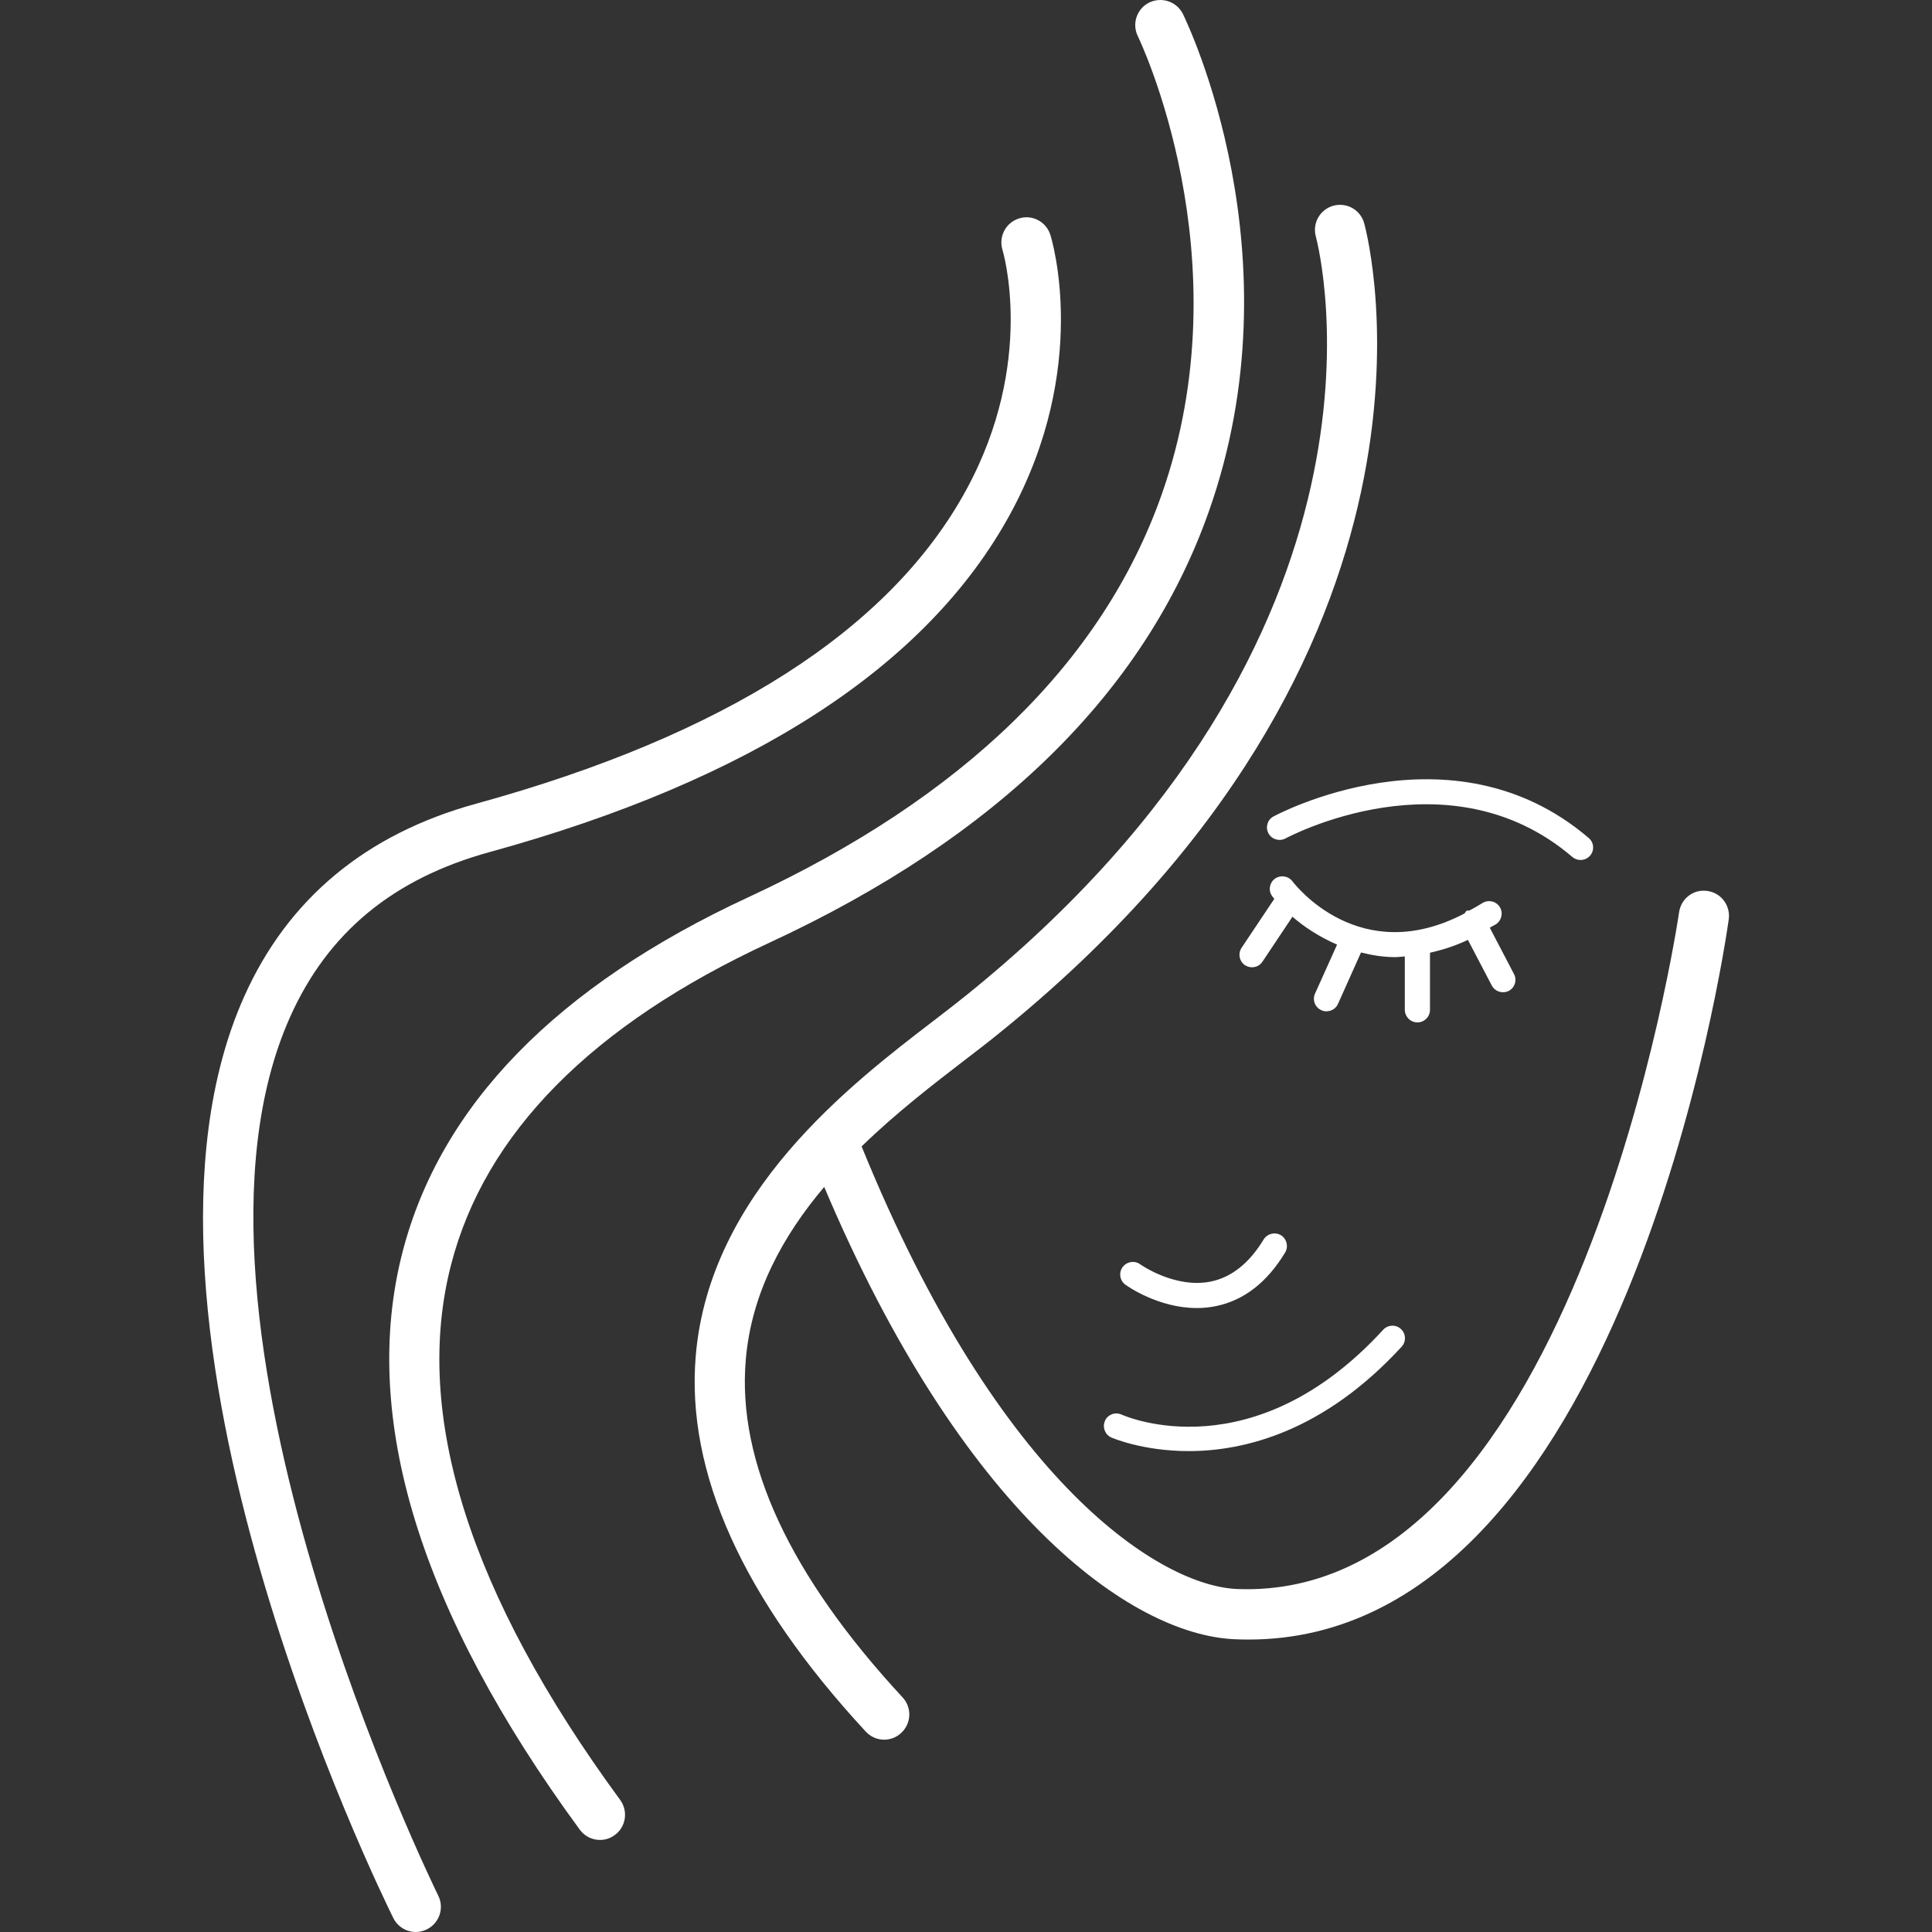
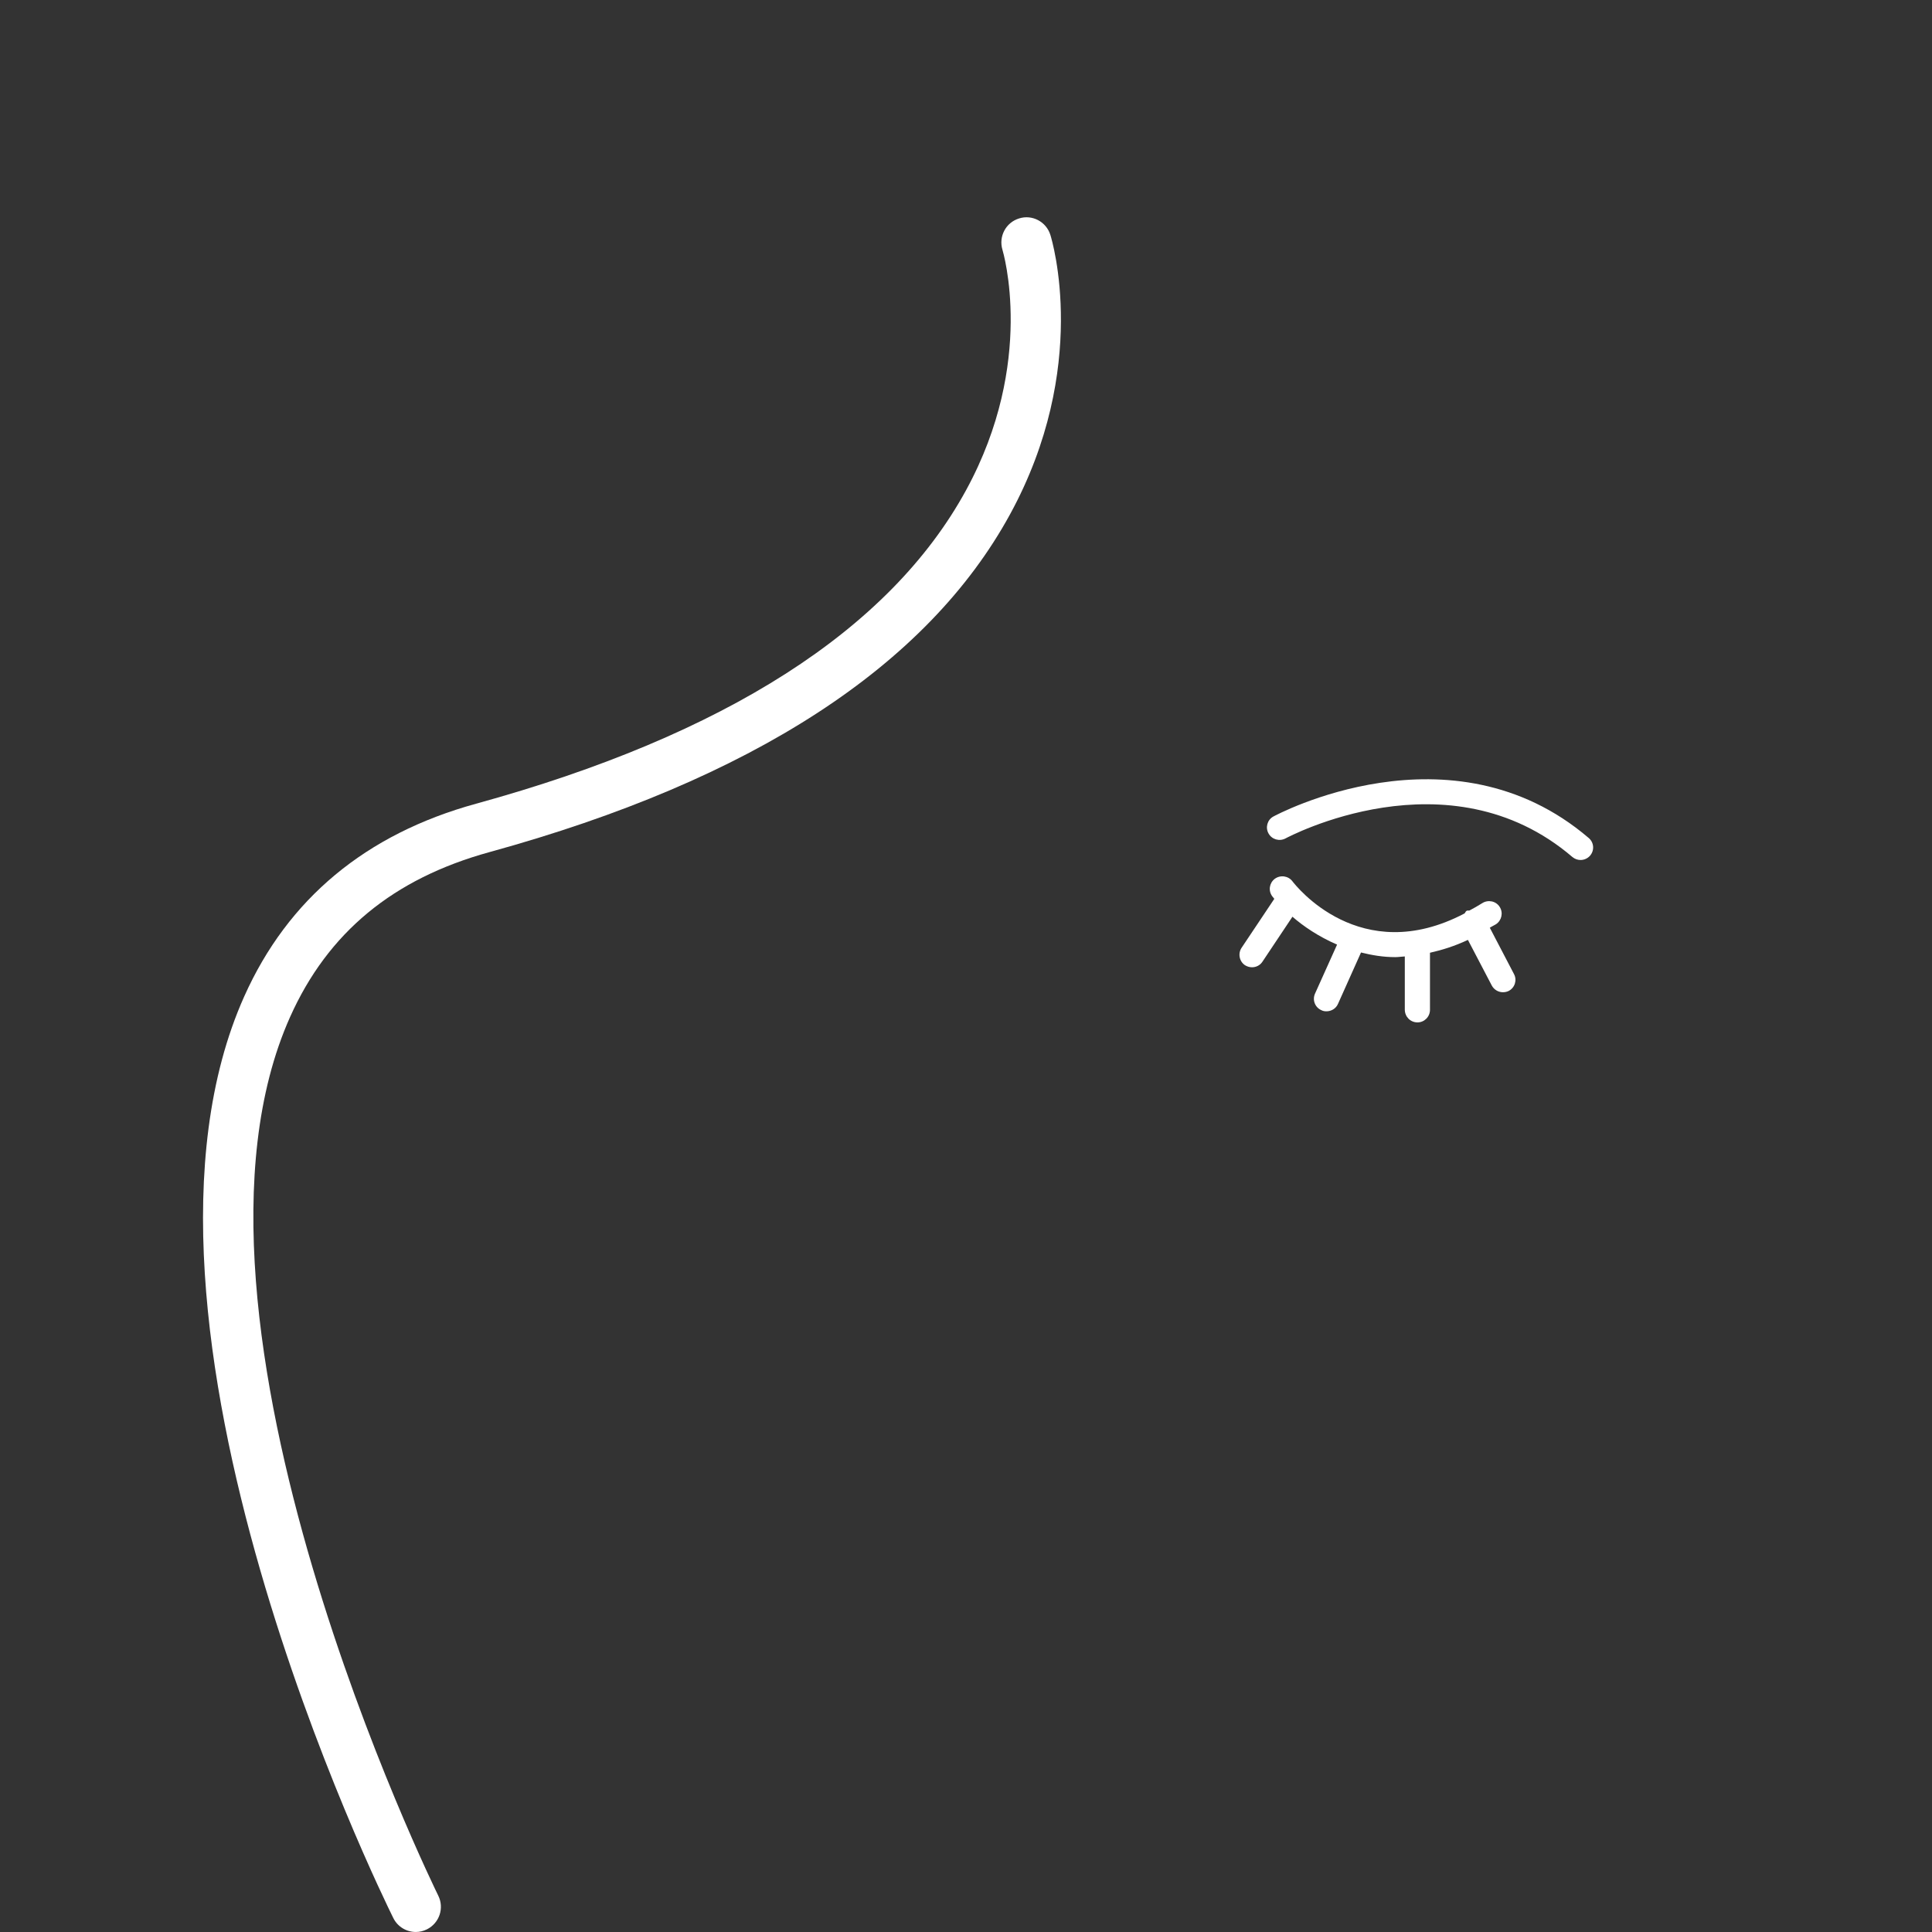
<svg xmlns="http://www.w3.org/2000/svg" version="1.1" id="Capa_1" x="0px" y="0px" width="512px" height="512px" viewBox="0 0 184.793 184.793" style="enable-background:new 0 0 184.793 184.793;" xml:space="preserve">
  <rect x="0" y="0" width="184.793" height="184.793" fill="#333333" stroke="none" />
  <g>
    <g>
-       <path d="M163.318,85.22c-1.346-0.201-2.527,0.728-2.716,2.037c-0.098,0.664-9.761,66.08-42.319,64.728    c-7.101-0.323-22.579-9.664-35.872-42.332c3.343-3.246,6.902-5.979,9.882-8.27c1.093-0.84,2.101-1.607,2.987-2.326    c45.659-36.696,35.661-76.035,35.204-77.694c-0.347-1.272-1.638-2.03-2.935-1.689c-1.279,0.344-2.04,1.659-1.693,2.938    c0.402,1.541,9.512,38.06-33.587,72.708c-0.862,0.694-1.839,1.443-2.898,2.259c-8.044,6.156-21.495,16.483-22.822,32.084    c-0.953,11.167,4.521,23.272,16.261,35.963c0.475,0.511,1.117,0.772,1.76,0.772c0.584,0,1.172-0.213,1.632-0.65    c0.974-0.902,1.035-2.418,0.131-3.393c-10.787-11.648-15.838-22.512-15.001-32.291c0.548-6.479,3.617-11.934,7.502-16.537    c13.144,31.091,29.225,42.807,39.235,43.263c0.444,0.019,0.901,0.03,1.353,0.03c35.853,0,45.534-66.043,45.93-68.887    C165.534,86.617,164.626,85.405,163.318,85.22z" fill="#FFFFFF" />
-       <path d="M43.142,120.979c3.242-12.593,13.487-22.957,30.452-30.812c21.793-10.093,35.938-23.979,42.034-41.257    c8.646-24.485-2.034-46.64-2.484-47.575c-0.591-1.184-2.021-1.671-3.222-1.09c-1.187,0.585-1.674,2.025-1.09,3.215    c0.104,0.213,10.255,21.257,2.277,43.854c-5.656,16.012-18.964,28.969-39.527,38.502c-18.325,8.491-29.462,19.914-33.085,33.956    c-4.059,15.759,1.647,34.343,16.955,55.229c0.472,0.646,1.197,0.986,1.939,0.986c0.49,0,0.99-0.152,1.413-0.469    c1.069-0.779,1.297-2.283,0.518-3.354C44.893,152.496,39.455,135.27,43.142,120.979z" fill="#FFFFFF" />
      <path d="M27.746,97.273c3.617-8.081,9.853-13.232,19.074-15.771C71.922,74.6,88.677,63.725,96.614,49.184    c7.663-14.047,4.016-26.204,3.854-26.71c-0.393-1.272-1.75-1.985-3.005-1.577c-1.267,0.393-1.964,1.739-1.577,3.005    c0.03,0.107,3.225,10.699-3.486,22.99c-7.289,13.347-23.057,23.437-46.865,29.982c-10.538,2.896-18,9.098-22.177,18.438    c-13.832,30.914,13.11,85.826,14.264,88.152c0.42,0.84,1.267,1.328,2.153,1.328c0.362,0,0.722-0.086,1.065-0.256    c1.185-0.598,1.671-2.028,1.078-3.222C41.656,180.779,14.833,126.147,27.746,97.273z" fill="#FFFFFF" />
      <path d="M135.582,97.791c0.651,0,1.193-0.536,1.193-1.2v-5.462c1.163-0.262,2.362-0.633,3.629-1.23l2.284,4.366    c0.219,0.408,0.639,0.64,1.06,0.64c0.194,0,0.39-0.037,0.565-0.128c0.585-0.311,0.811-1.035,0.493-1.62l-2.308-4.42    c0.189-0.128,0.384-0.207,0.591-0.335c0.548-0.366,0.713-1.111,0.348-1.669c-0.359-0.554-1.103-0.703-1.663-0.347    c-0.42,0.268-0.81,0.478-1.224,0.703c-0.085,0.024-0.171-0.019-0.262,0.024c-0.104,0.052-0.128,0.17-0.201,0.253    c-9.998,5.261-16.191-2.71-16.465-3.069c-0.402-0.529-1.151-0.63-1.687-0.243c-0.53,0.398-0.64,1.147-0.244,1.677    c0.007,0.012,0.092,0.113,0.195,0.241l-3.13,4.683c-0.365,0.548-0.22,1.303,0.329,1.668c0.207,0.128,0.438,0.195,0.669,0.195    c0.391,0,0.768-0.183,0.999-0.536l2.868-4.299c1.035,0.901,2.479,1.894,4.269,2.667l-2.113,4.695    c-0.268,0.603,0,1.309,0.609,1.576c0.152,0.086,0.328,0.109,0.487,0.109c0.456,0,0.907-0.255,1.102-0.706l2.204-4.92    c1.029,0.256,2.101,0.444,3.288,0.444c0.286,0,0.609-0.055,0.901-0.066v5.103C134.382,97.261,134.906,97.791,135.582,97.791z" fill="#FFFFFF" />
      <path d="M121.333,79.718c0.317,0.576,1.042,0.786,1.626,0.475c0.158-0.079,15.582-8.373,27.438,1.778    c0.231,0.192,0.506,0.286,0.78,0.286c0.335,0,0.676-0.143,0.913-0.417c0.433-0.505,0.377-1.26-0.134-1.689    c-13.146-11.244-29.989-2.146-30.16-2.052C121.223,78.409,121.01,79.14,121.333,79.718z" fill="#FFFFFF" />
-       <path d="M114.476,125.112c0.591,0,1.188-0.055,1.821-0.183c2.661-0.542,4.89-2.259,6.619-5.121    c0.347-0.572,0.164-1.314-0.396-1.662c-0.584-0.341-1.303-0.152-1.656,0.408c-1.363,2.253-3.051,3.604-5.029,4.019    c-3.44,0.713-6.747-1.62-6.777-1.644c-0.536-0.391-1.291-0.262-1.687,0.273c-0.384,0.536-0.268,1.285,0.268,1.675    C107.785,122.987,110.768,125.112,114.476,125.112z" fill="#FFFFFF" />
-       <path d="M105.69,135.896c-0.268,0.615-0.006,1.315,0.597,1.596c0.061,0.023,2.983,1.303,7.41,1.303    c5.341,0,12.909-1.863,20.375-9.992c0.444-0.487,0.407-1.248-0.079-1.687c-0.481-0.451-1.242-0.414-1.693,0.073    c-12.409,13.535-24.515,8.336-25.021,8.116C106.67,135.025,105.958,135.294,105.69,135.896z" fill="#FFFFFF" />
    </g>
  </g>
  <g>
</g>
  <g>
</g>
  <g>
</g>
  <g>
</g>
  <g>
</g>
  <g>
</g>
  <g>
</g>
  <g>
</g>
  <g>
</g>
  <g>
</g>
  <g>
</g>
  <g>
</g>
  <g>
</g>
  <g>
</g>
  <g>
</g>
</svg>